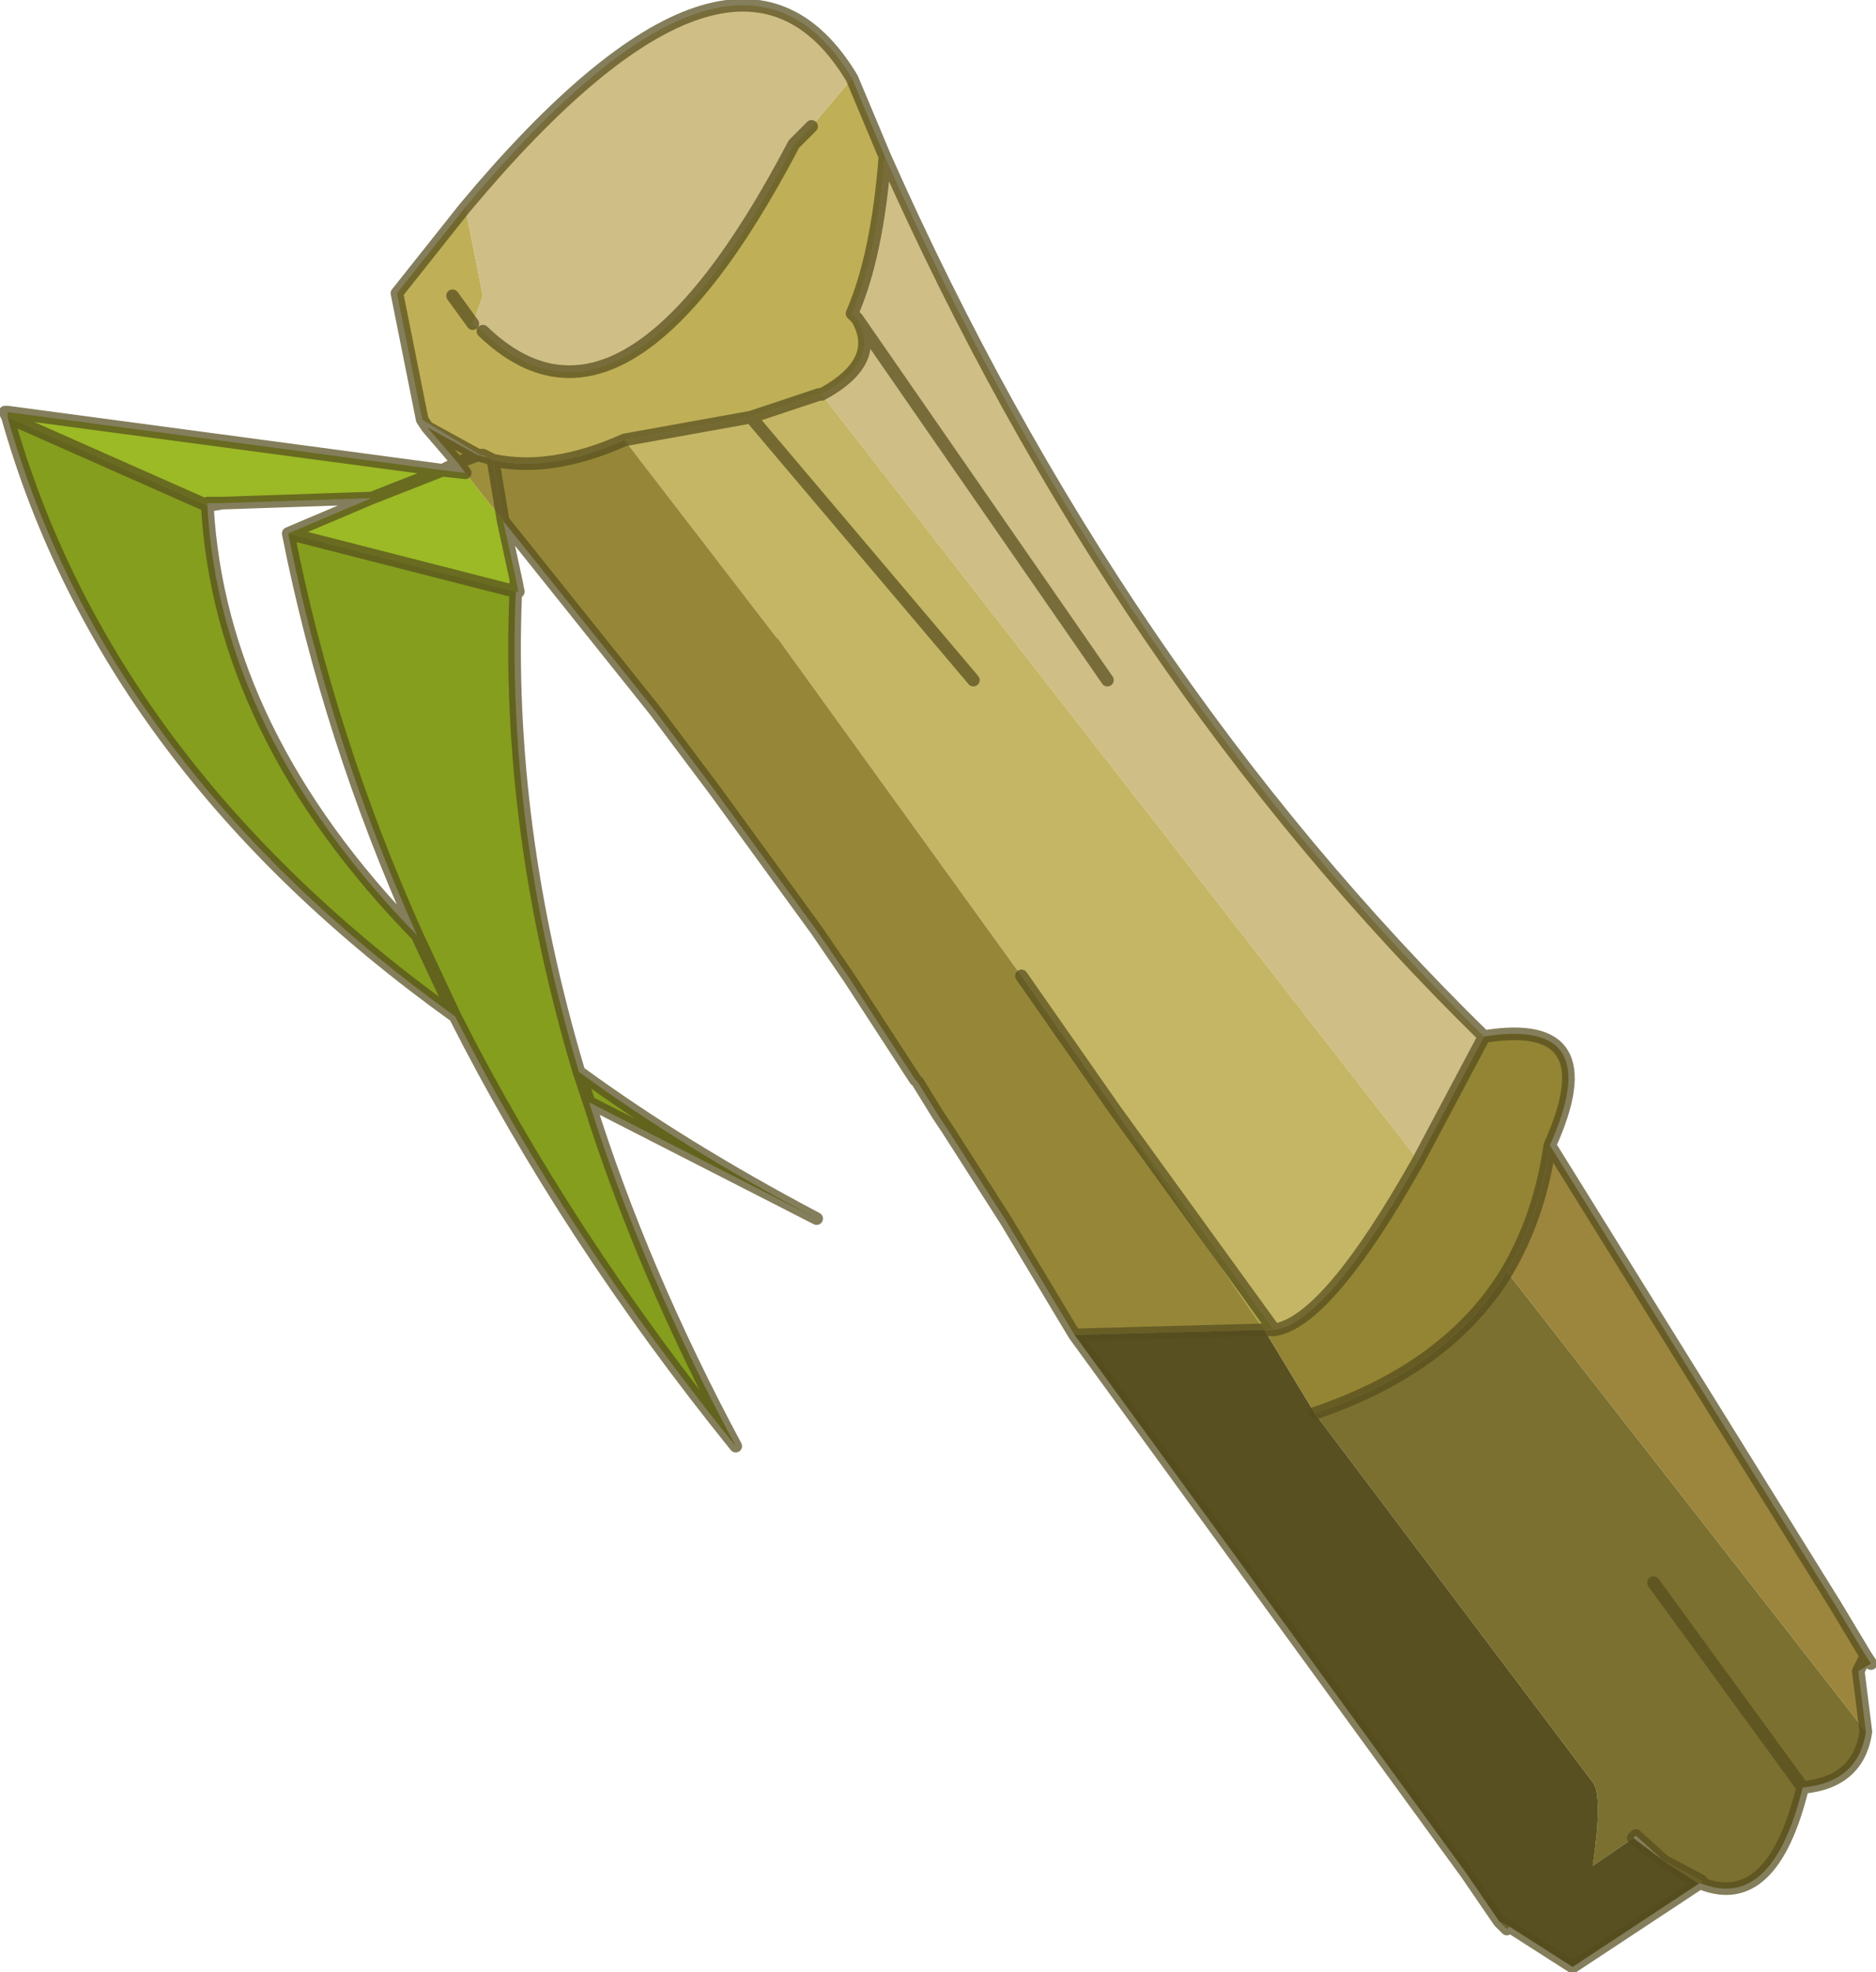
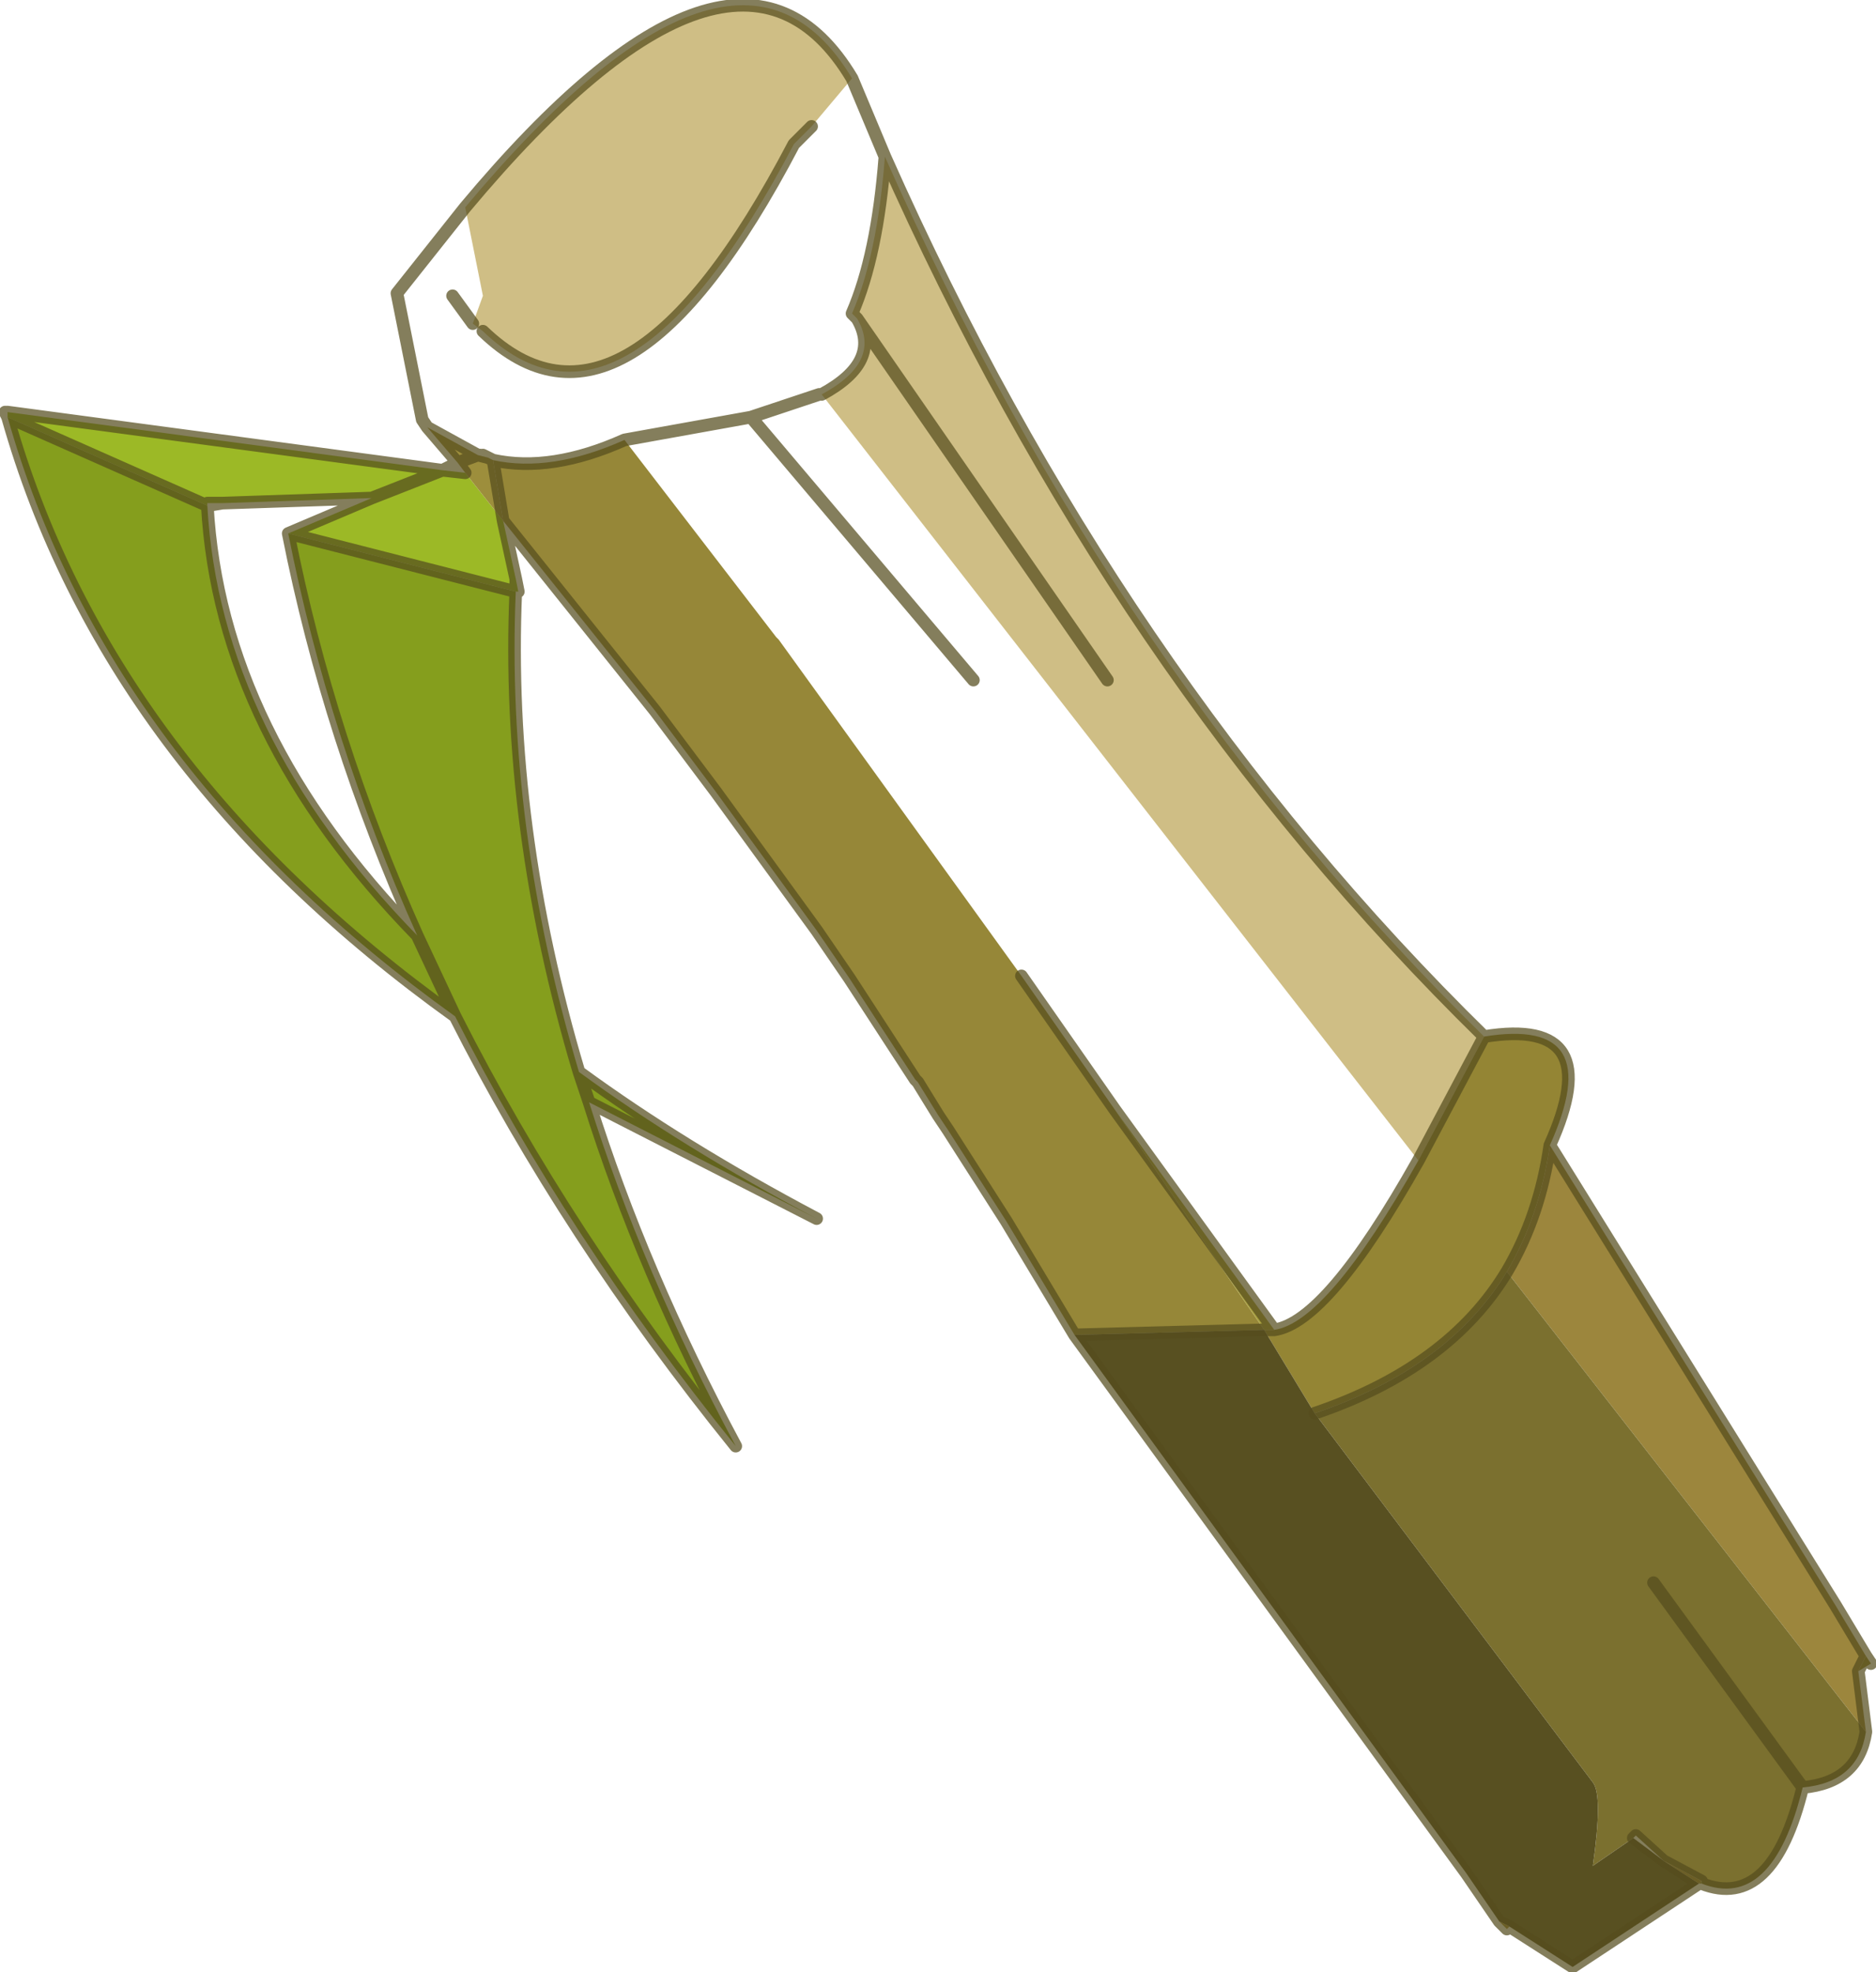
<svg xmlns="http://www.w3.org/2000/svg" xmlns:xlink="http://www.w3.org/1999/xlink" width="37.1px" height="39px">
  <g transform="matrix(1, 0, 0, 1, -277.9, -172.85)">
    <use xlink:href="#object-0" width="37.1" height="39" transform="matrix(1, 0, 0, 1, 277.9, 172.85)" />
  </g>
  <defs>
    <g transform="matrix(1, 0, 0, 1, -277.9, -172.85)" id="object-0">
      <path fill-rule="evenodd" fill="#9cb926" stroke="none" d="M278.05 181.1L278.05 181L286.65 182.15L285.25 182.7L282.3 182.8L282 182.8L282 182.85L278.05 181.1M285.25 182.7L286.65 182.15L287.1 182.2L287.85 183.15L288.1 184.3L288.1 184.55L288.1 184.3L288.15 184.55L288.1 184.55L283.6 183.4L285.25 182.7" />
      <path fill-rule="evenodd" fill="#339b20" stroke="none" d="M278.05 181L278.05 181.1L278.05 181" />
      <path fill-rule="evenodd" fill="#859e1d" stroke="none" d="M278.05 181.1L282 182.85Q282.25 187.35 286.15 191.35Q284.4 187.45 283.6 183.4L288.1 184.55Q287.9 189.2 289.35 194.05L289.55 194.65L289.35 194.05Q291.4 195.55 294.05 196.95L289.55 194.65Q290.6 198 292.45 201.45Q289.1 197.3 286.9 192.95L286.15 191.35L286.9 192.95Q280 188 278.05 181.1" />
-       <path fill-rule="evenodd" fill="#bfaf57" stroke="none" d="M294.75 174.4L295.4 175.95Q295.25 177.9 294.75 179.05L294.85 179.15Q295.35 180 294.15 180.65L294.1 180.65L292.75 181.1L290.25 181.55Q288.8 182.2 287.65 181.95L287.45 181.85L287.55 181.9L287.65 181.95L287.45 181.85L287.4 181.85L286.25 181.15L285.75 178.65L287.1 176.95L287.45 178.7L287.25 179.25L287.45 179.4Q290.25 182.1 293.6 175.7L293.95 175.35L294.75 174.4M286.85 178.7L287.25 179.25L286.85 178.7" />
      <path fill-rule="evenodd" fill="#cfbe85" stroke="none" d="M294.75 174.4L293.95 175.35L293.6 175.7Q290.25 182.1 287.45 179.4L287.25 179.25L287.45 178.7L287.1 176.95Q292.45 170.55 294.75 174.4M294.85 179.15L294.75 179.05Q295.25 177.9 295.4 175.95Q299.95 186.2 307.25 193.35L305.95 195.8L294.15 180.65Q295.35 180 294.85 179.15L299.8 186.3L294.85 179.15" />
-       <path fill-rule="evenodd" fill="#c5b665" stroke="none" d="M294.15 180.65L305.95 195.8Q304.15 199 303.1 199.15L299.95 194.8L298.1 192.15L293.3 185.5L293.25 185.45L290.25 181.55L292.75 181.1L294.1 180.65L294.15 180.65M297.15 186.3L292.75 181.1L297.15 186.3" />
      <path fill-rule="evenodd" fill="#948534" stroke="none" d="M305.95 195.8L307.25 193.35Q309.7 192.95 308.55 195.5Q308.35 196.9 307.7 198Q306.55 199.9 303.9 200.8L302.9 199.15L303.1 199.15Q304.15 199 305.95 195.8M314.8 205.6L314.9 205.75L314.65 205.9L314.8 205.6M311.55 210.1L311.5 210.1L311.55 210.05L311.55 210.1" />
      <path fill-rule="evenodd" fill="#9d8e3c" stroke="none" d="M287.1 182.2L286.95 182L286.35 181.3L287.35 181.85L287.55 181.9L287.65 181.95L287.85 183.15L287.1 182.2M286.95 182L287.35 181.85L286.95 182" />
      <path fill-rule="evenodd" fill="#968738" stroke="none" d="M287.85 183.15L287.65 181.95Q288.8 182.2 290.25 181.55L293.25 185.45L293.3 185.5L298.1 192.15L299.95 194.8L302.35 198.35L302.9 199.15L299.15 199.25L297.8 197L296.65 195.2L296.45 194.9L296.05 194.25L296 194.2L294.7 192.2L294.05 191.25L292.05 188.5L291.75 188.1L290.85 186.9L287.85 183.15" />
      <path fill-rule="evenodd" fill="#a89f3e" stroke="none" d="M299.95 194.8L303.1 199.15L302.9 199.15L302.35 198.35L299.95 194.8" />
      <path fill-rule="evenodd" fill="#9c863d" stroke="none" d="M308.55 195.5L314.2 204.6L314.8 205.6L314.65 205.9L314.8 207.1L307.7 198Q308.35 196.9 308.55 195.5" />
      <path fill-rule="evenodd" fill="#7b702f" stroke="none" d="M314.8 207.1Q314.65 208.1 313.55 208.2Q312.95 210.65 311.55 210.1L311.55 210.05L310.8 209.65L310.25 209.15L310.2 209.2L309.4 209.75Q309.6 208.35 309.4 208.1L303.9 200.8Q306.55 199.9 307.7 198L314.8 207.1M310.6 204.15L313.55 208.2L310.6 204.15" />
      <path fill-rule="evenodd" fill="#585021" stroke="none" d="M311.5 210.1L309 211.75L307.75 210.95L307.55 210.85L306.9 209.9L299.15 199.25L302.9 199.15L303.9 200.8L309.4 208.1Q309.6 208.35 309.4 209.75L310.2 209.2L310.8 209.65L311.5 210.1" />
      <path fill-rule="evenodd" fill="#a58c3a" stroke="none" d="M307.75 210.95L307.7 211L307.55 210.85L307.75 210.95M310.8 209.65L311.55 210.05L311.5 210.1L310.8 209.65" />
      <path fill="none" stroke="#554d1e" stroke-opacity="0.722" stroke-width="0.25" stroke-linecap="round" stroke-linejoin="round" d="M278.05 181.1L282 182.85L282 182.8L282.3 182.8L285.25 182.7L286.65 182.15L278.05 181L278 181L278.05 181.1Q280 188 286.9 192.95L286.15 191.35Q282.25 187.35 282 182.85L282.3 182.8M286.15 191.35Q284.4 187.45 283.6 183.4L285.25 182.7M295.4 175.95L294.75 174.4Q292.45 170.55 287.1 176.95L285.75 178.65L286.25 181.15L286.35 181.3L287.35 181.85L287.4 181.85M293.95 175.35L293.6 175.7Q290.25 182.1 287.45 179.4M287.25 179.25L286.85 178.7M295.4 175.95Q295.25 177.9 294.75 179.05L294.85 179.15L299.8 186.3M294.85 179.15Q295.35 180 294.15 180.65M305.95 195.8L307.25 193.35Q299.95 186.2 295.4 175.95M294.1 180.65L292.75 181.1L297.15 186.3M286.65 182.15L287.1 182.2L286.95 182L286.65 182.15M286.95 182L286.35 181.3M287.65 181.95L287.45 181.85M287.55 181.9L287.35 181.85L286.95 182M287.65 181.95L287.55 181.9M288.1 184.3L288.1 184.55L288.15 184.55L288.1 184.3L287.85 183.15L287.65 181.95Q288.8 182.2 290.25 181.55L292.75 181.1M288.1 184.55L283.6 183.4M298.1 192.15L299.95 194.8L303.1 199.15Q304.15 199 305.95 195.8M299.15 199.25L297.8 197L296.65 195.2L296.45 194.9L296.05 194.25L296 194.2L294.7 192.2L294.05 191.25L292.05 188.5L291.75 188.1L290.85 186.9L287.85 183.15M289.35 194.05L289.55 194.65L294.05 196.95Q291.4 195.55 289.35 194.05Q287.9 189.2 288.1 184.55M308.55 195.5Q309.7 192.95 307.25 193.35M289.55 194.65Q290.6 198 292.45 201.45Q289.1 197.3 286.9 192.95M308.55 195.5L314.2 204.6L314.8 205.6L314.9 205.75M314.65 205.9L314.8 207.1Q314.65 208.1 313.55 208.2Q312.95 210.65 311.55 210.1L311.5 210.1L309 211.75L307.75 210.95L307.55 210.85L307.7 211M307.55 210.85L306.9 209.9L299.15 199.25L302.9 199.15L303.1 199.15M314.8 205.6L314.65 205.9M307.7 198Q306.55 199.9 303.9 200.8M310.2 209.2L310.25 209.15L310.8 209.65L311.55 210.05L311.5 210.1L310.8 209.65L310.2 209.2M313.55 208.2L310.6 204.15M307.7 198Q308.35 196.9 308.55 195.5" />
    </g>
  </defs>
</svg>